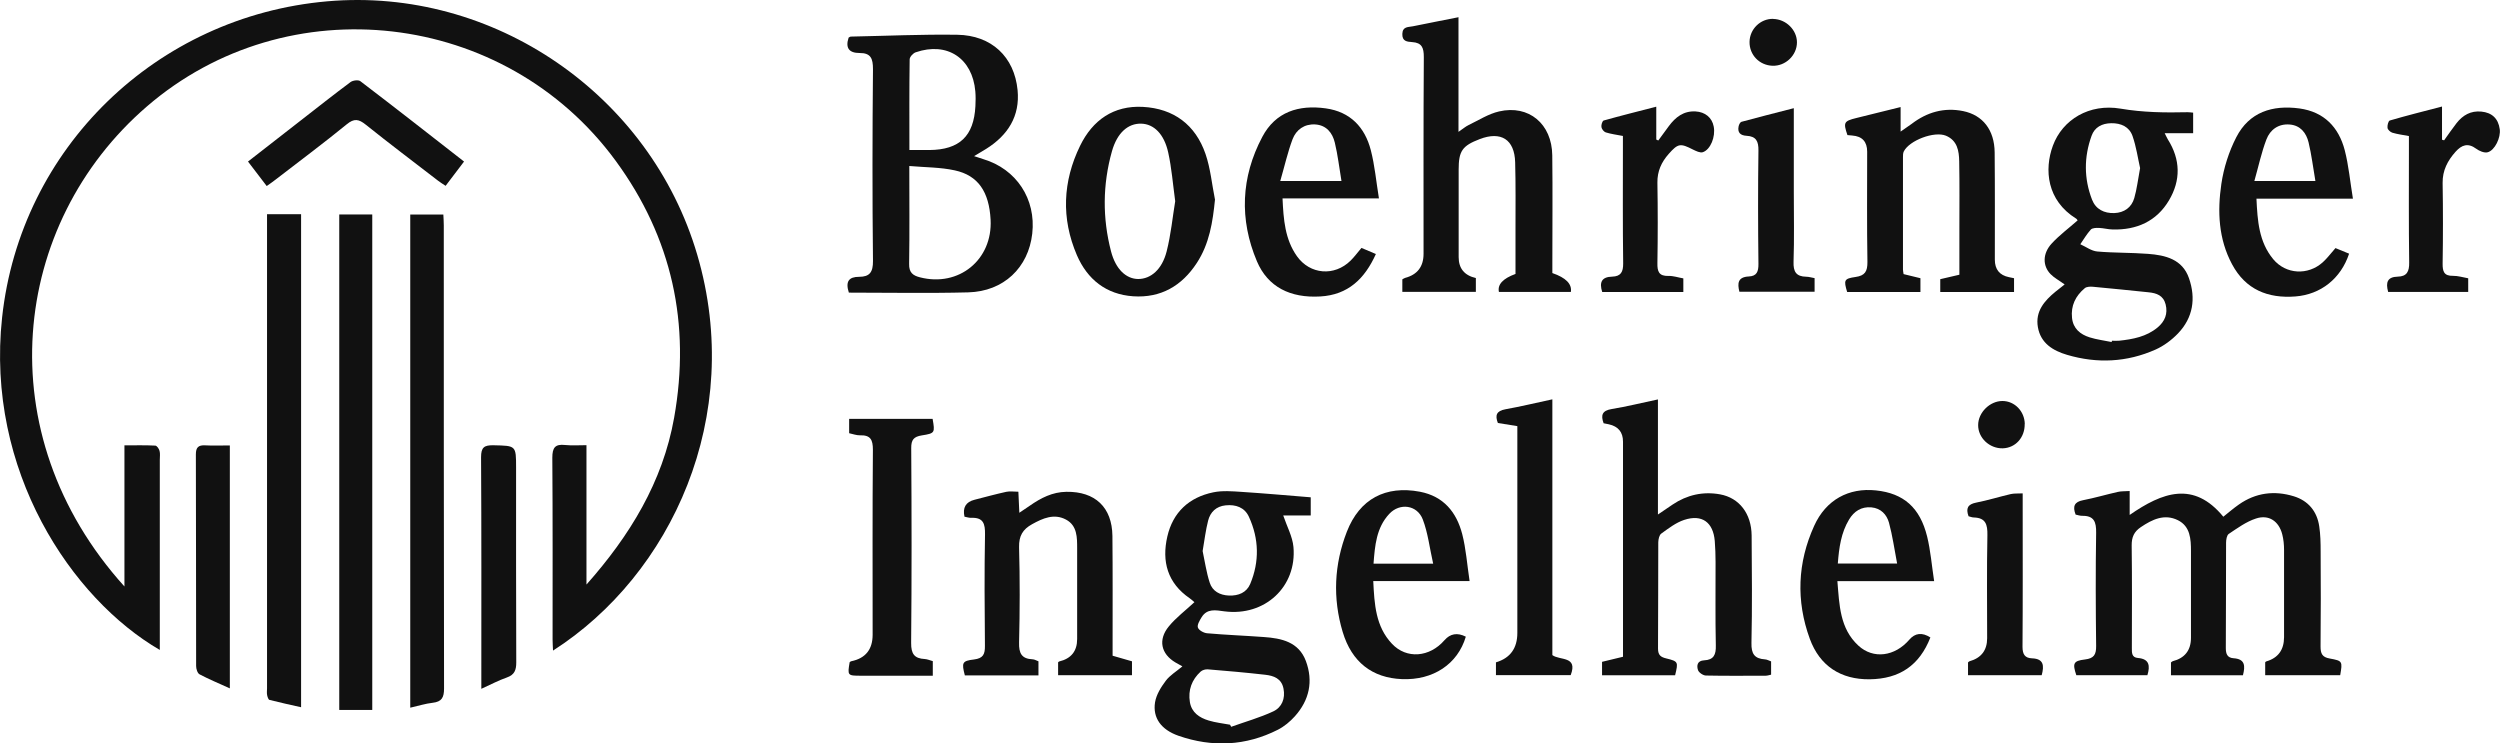
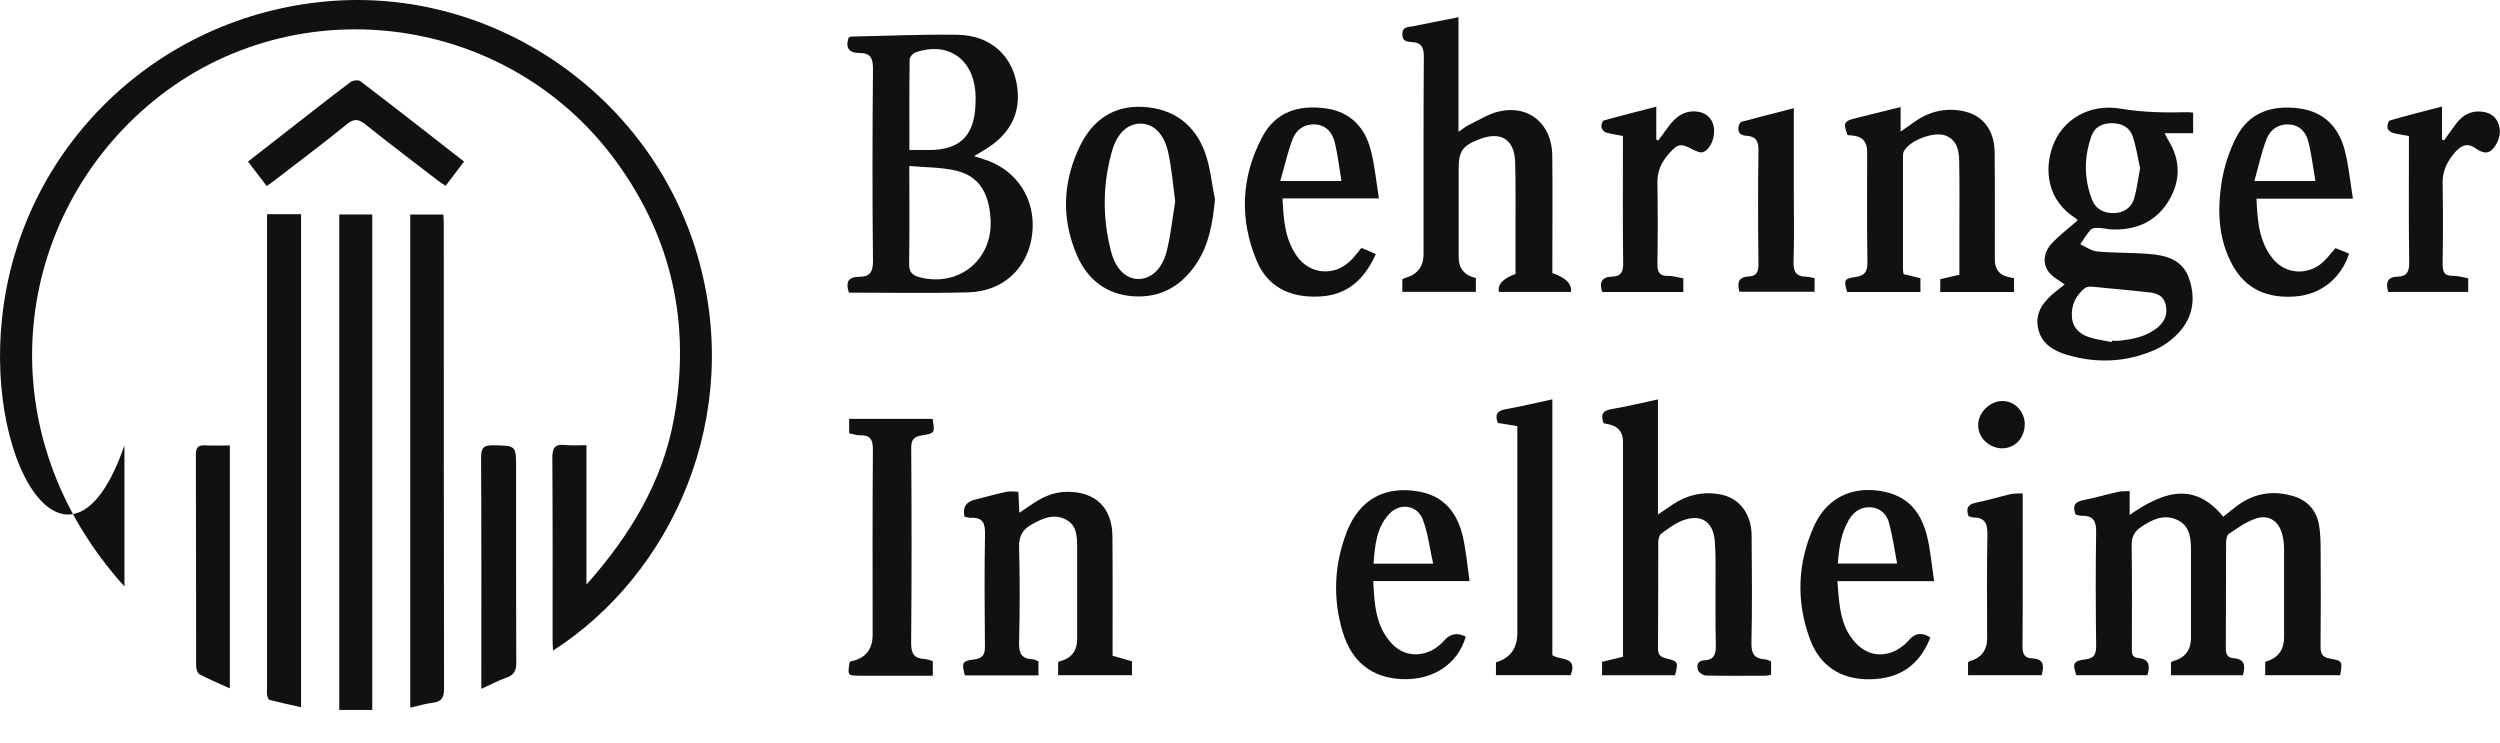
<svg xmlns="http://www.w3.org/2000/svg" id="Layer_2" viewBox="0 0 286.29 85.12">
  <defs>
    <style>      .cls-1 {        fill: #111;      }    </style>
  </defs>
  <g id="Layer_1-2" data-name="Layer_1">
    <g>
-       <path class="cls-1" d="M203.07,2.17c1.46.03,2.71,1.26,2.71,2.68,0,1.48-1.31,2.74-2.81,2.68-1.5-.06-2.64-1.25-2.62-2.73.02-1.47,1.25-2.67,2.71-2.64Z" />
      <g>
-         <path class="cls-1" d="M63.33,74.51c-.02-.52-.05-.89-.05-1.26,0-6.94.02-13.88-.03-20.83,0-1.15.31-1.59,1.47-1.46.78.08,1.57.02,2.44.02v15.96c4.95-5.58,8.73-11.73,10.04-19.11,1.91-10.72-.23-20.59-6.69-29.41C57.83,1.12,32.92-1.71,16.81,12.2,1.25,25.63-1.57,49.64,14.25,67.16v-16.16c1.29,0,2.41-.03,3.53.03.18,0,.43.36.49.6.09.32.03.68.03,1.02,0,6.83,0,13.66,0,20.49,0,.41,0,.82,0,1.29C8.2,68.56-1.66,53.91.24,36.36,2.33,16.98,17.89,1.86,37.49.15c18.99-1.66,36.97,10.66,42.36,29.04,5.43,18.5-2.95,36.63-16.53,45.32Z" />
+         <path class="cls-1" d="M63.33,74.51c-.02-.52-.05-.89-.05-1.26,0-6.94.02-13.88-.03-20.83,0-1.15.31-1.59,1.47-1.46.78.08,1.57.02,2.44.02v15.96c4.95-5.58,8.73-11.73,10.04-19.11,1.91-10.72-.23-20.59-6.69-29.41C57.83,1.12,32.92-1.71,16.81,12.2,1.25,25.63-1.57,49.64,14.25,67.16v-16.16C8.2,68.56-1.66,53.91.24,36.36,2.33,16.98,17.89,1.86,37.49.15c18.99-1.66,36.97,10.66,42.36,29.04,5.43,18.5-2.95,36.63-16.53,45.32Z" />
        <path class="cls-1" d="M254.61,59.17c.58-.46,1.15-.96,1.77-1.39,1.93-1.36,4.07-1.63,6.29-.95,1.66.51,2.67,1.72,2.92,3.45.14.93.16,1.89.16,2.83.02,3.64.03,7.28-.01,10.92,0,.81.18,1.23,1.05,1.38,1.48.27,1.47.32,1.2,1.91h-8.59v-1.47s.06-.09.13-.11q2.02-.59,2.03-2.76c0-3.34,0-6.68,0-10.01,0-.6-.06-1.22-.21-1.79-.39-1.5-1.54-2.29-3.01-1.8-1.11.36-2.12,1.1-3.11,1.76-.23.15-.31.67-.31,1.02-.02,4.02,0,8.04-.03,12.06,0,.68.18,1.11.89,1.16,1.34.09,1.34.9,1.07,1.95h-8.24v-1.47c.08-.06.14-.12.2-.14q2.09-.54,2.09-2.69c0-3.3,0-6.6,0-9.9,0-1.39-.07-2.85-1.5-3.56-1.54-.76-2.93-.09-4.25.8-.77.52-1.05,1.15-1.04,2.09.05,3.91.03,7.81.02,11.72,0,.55-.04,1.11.7,1.17,1.3.11,1.41.88,1.08,1.97h-8.14c-.45-1.35-.35-1.64.99-1.8,1.03-.12,1.29-.56,1.28-1.54-.05-4.32-.07-8.65,0-12.97.02-1.25-.24-1.96-1.6-1.94-.25,0-.51-.09-.75-.14-.36-.94-.15-1.46.86-1.65,1.34-.26,2.65-.65,3.98-.95.39-.09.81-.06,1.35-.1v2.74c3.75-2.6,7.33-3.93,10.73.21Z" />
        <path class="cls-1" d="M97.21,33.52c-.42-1.29,0-1.82,1.17-1.82,1.21,0,1.6-.53,1.59-1.82-.08-7.32-.07-14.64,0-21.96,0-1.21-.24-1.86-1.54-1.85-1.17,0-1.65-.55-1.25-1.76.06-.03.16-.12.26-.12,4.06-.08,8.13-.27,12.18-.21,3.93.06,6.54,2.53,6.91,6.34.29,2.98-1.11,5.17-3.6,6.73-.4.25-.81.49-1.38.83.49.16.77.25,1.04.34,3.8,1.13,6.07,4.57,5.62,8.53-.44,3.9-3.27,6.62-7.33,6.73-4.55.12-9.1.03-13.67.03ZM104.13,19.01c0,3.95.04,7.58-.02,11.21-.02.98.41,1.33,1.25,1.54,4.45,1.14,8.32-2.02,8.08-6.6-.17-3.19-1.42-5.07-4.1-5.65-1.64-.36-3.35-.34-5.2-.5ZM104.13,17.18c.88,0,1.59,0,2.31,0,3.44-.03,5.08-1.59,5.26-5.02.03-.57.04-1.14-.01-1.7-.33-3.8-3.23-5.71-6.83-4.47-.3.1-.69.53-.69.81-.05,3.4-.03,6.8-.03,10.38Z" />
        <path class="cls-1" d="M236.43,32.57c-.65-.47-1.2-.76-1.61-1.18-.92-.95-.92-2.35.12-3.49.89-.97,1.96-1.76,2.98-2.66-.03-.04-.08-.15-.16-.2-3.37-2.08-3.68-5.62-2.67-8.36,1.11-3,4.18-4.84,7.74-4.24,2.58.44,5.12.47,7.7.41.18,0,.37.03.62.05v2.35h-3.26c.17.33.25.53.36.71,1.46,2.31,1.5,4.69.13,6.99-1.42,2.39-3.69,3.4-6.44,3.33-.53-.01-1.05-.16-1.58-.18-.31-.01-.75,0-.93.19-.46.51-.81,1.11-1.2,1.68.65.29,1.27.77,1.94.83,1.93.17,3.87.12,5.81.27,2,.15,3.94.62,4.69,2.78.81,2.31.48,4.53-1.26,6.34-.72.75-1.62,1.42-2.56,1.84-3.28,1.46-6.69,1.62-10.12.61-1.63-.48-3.04-1.33-3.36-3.18-.31-1.8.74-3.01,2.02-4.06.35-.29.71-.55,1.05-.83ZM241.82,39.16s.02-.09.03-.14c.27,0,.53.02.8,0,1.6-.17,3.16-.46,4.44-1.53.82-.69,1.18-1.55.91-2.63-.26-1.03-1.04-1.3-1.97-1.39-2.11-.21-4.22-.44-6.34-.63-.32-.03-.75-.02-.96.17-1.05.88-1.6,2-1.45,3.4.13,1.22.94,1.88,2.01,2.22.82.26,1.69.36,2.54.54ZM245.08,19.27c-.26-1.15-.44-2.46-.87-3.69-.37-1.06-1.31-1.49-2.45-1.47-1.06.02-1.89.46-2.24,1.44-.88,2.43-.88,4.9.05,7.31.43,1.11,1.39,1.58,2.55,1.54,1.13-.04,1.98-.64,2.29-1.72.3-1.04.42-2.13.66-3.4Z" />
-         <path class="cls-1" d="M135.39,76.3c-.34-.19-.56-.31-.79-.44-1.65-.98-2.01-2.6-.75-4.13.83-1.01,1.9-1.81,2.93-2.77-.15-.13-.33-.3-.53-.44-2.56-1.75-3.23-4.23-2.57-7.09.64-2.77,2.49-4.48,5.26-5.05,1.05-.22,2.18-.12,3.26-.05,2.6.17,5.19.4,7.9.62v2.08h-3.15c.43,1.27,1.06,2.41,1.17,3.6.41,4.58-3.3,7.98-7.9,7.38-.99-.13-1.98-.36-2.62.68-.22.36-.53.87-.42,1.18.11.31.67.62,1.06.65,2.15.19,4.32.27,6.48.43,2.04.14,4,.56,4.82,2.74.87,2.33.4,4.49-1.26,6.34-.55.61-1.22,1.17-1.95,1.54-3.67,1.86-7.51,2.03-11.37.69-2.01-.7-2.97-2.07-2.69-3.83.14-.87.68-1.74,1.23-2.47.46-.62,1.18-1.04,1.89-1.64ZM140.86,82.99c.04.08.09.16.13.24,1.62-.58,3.29-1.05,4.83-1.77.97-.46,1.39-1.46,1.16-2.61-.23-1.16-1.12-1.47-2.1-1.58-2.19-.25-4.38-.44-6.57-.62-.27-.02-.62.08-.82.26-1.02.94-1.45,2.12-1.23,3.49.2,1.2,1.09,1.79,2.15,2.11.79.24,1.63.33,2.44.48ZM137.72,63.1c.25,1.15.42,2.42.81,3.62.31.98,1.16,1.44,2.21,1.48,1.09.04,2.01-.34,2.43-1.33,1.07-2.56,1.01-5.17-.15-7.69-.49-1.08-1.51-1.43-2.67-1.31-1.08.11-1.75.77-2,1.75-.28,1.09-.41,2.21-.63,3.49Z" />
        <path class="cls-1" d="M167.02,2.01v13.09c.51-.35.81-.61,1.16-.78,1.15-.55,2.27-1.28,3.49-1.56,3.41-.79,6.05,1.43,6.09,5.03.05,4.1.01,8.19.01,12.29,0,.41,0,.82,0,1.19q2.33.8,2.12,2.16h-8.24q-.27-1.27,1.9-2.06c0-1.69,0-3.43,0-5.17,0-2.54.03-5.08-.04-7.62-.07-2.61-1.62-3.59-4.06-2.65-2.01.77-2.41,1.37-2.41,3.5,0,3.34,0,6.68,0,10.01q0,1.95,1.97,2.4v1.58h-8.42v-1.43c.13-.07.22-.14.33-.17q2.1-.56,2.1-2.76c0-7.51-.02-15.02.03-22.53,0-1.06-.22-1.64-1.34-1.71-.57-.04-1.15-.08-1.12-.94.03-.87.69-.76,1.21-.87,1.69-.35,3.39-.67,5.23-1.04Z" />
        <path class="cls-1" d="M191.82,77.33h-8.36v-1.54c.73-.18,1.53-.37,2.4-.58v-1.41c0-7.74,0-15.48,0-23.22q0-1.63-1.62-1.99c-.18-.04-.37-.08-.6-.12-.34-.92-.18-1.45.93-1.63,1.71-.28,3.4-.7,5.29-1.1v13.18c.7-.48,1.19-.81,1.68-1.14,1.65-1.11,3.48-1.52,5.43-1.17,2.21.4,3.6,2.22,3.62,4.72.03,4.1.07,8.2-.02,12.29-.03,1.25.34,1.81,1.56,1.89.22.01.43.14.69.23v1.52c-.2.04-.41.12-.62.12-2.28,0-4.56.03-6.84-.02-.32,0-.82-.34-.91-.62-.17-.5-.1-1.08.69-1.12,1.11-.05,1.38-.64,1.35-1.71-.07-3.18-.02-6.37-.03-9.56,0-.8-.03-1.59-.09-2.39-.18-2.15-1.46-3.1-3.51-2.42-.94.31-1.79.97-2.61,1.56-.24.17-.34.65-.35,1-.02,4.06,0,8.12-.03,12.18,0,.75.32.97.94,1.12,1.38.34,1.39.39,1.02,1.92Z" />
        <path class="cls-1" d="M42.63,24.56v56.74h-3.78V24.56h3.78Z" />
        <path class="cls-1" d="M30.58,24.53h3.9v56.46c-1.25-.28-2.44-.54-3.62-.84-.13-.03-.23-.35-.27-.55-.05-.26-.01-.53-.01-.79,0-17.63,0-35.26,0-52.89v-1.39Z" />
        <path class="cls-1" d="M46.98,81.03V24.57h3.79c.02.43.05.83.05,1.24,0,17.68,0,35.35.03,53.03,0,1.02-.25,1.52-1.3,1.64-.82.09-1.62.35-2.56.56Z" />
        <path class="cls-1" d="M230.64,31.86v1.58h-8.45v-1.47c.69-.16,1.39-.33,2.19-.51,0-1.72,0-3.43,0-5.13,0-2.62.03-5.24-.02-7.85-.02-1.2-.21-2.39-1.52-2.94-1.33-.55-4.2.54-4.83,1.81-.09.19-.09.44-.09.66,0,4.29,0,8.57,0,12.86,0,.15.04.29.07.52.61.15,1.23.3,1.93.47v1.58c-2.8,0-5.59,0-8.39,0-.41-1.36-.36-1.53.95-1.72,1.09-.15,1.38-.64,1.37-1.72-.07-4.21-.03-8.42-.03-12.63q0-1.72-1.71-1.85c-.19-.01-.37-.04-.55-.05-.49-1.44-.41-1.6,1-1.95,1.64-.41,3.28-.81,5.09-1.26v2.81c.57-.4.92-.63,1.26-.88,1.75-1.34,3.71-1.91,5.89-1.47,2.27.46,3.59,2.17,3.62,4.72.04,4.1.02,8.19.02,12.29q0,1.68,1.62,2.01c.18.04.36.07.58.12Z" />
        <path class="cls-1" d="M116.62,56.31c.04.79.07,1.49.11,2.41.49-.33.85-.56,1.2-.81,1.26-.88,2.59-1.57,4.19-1.59,3.29-.05,5.23,1.77,5.27,5.05.04,4.1.02,8.19.02,12.29,0,.45,0,.9,0,1.43.76.22,1.48.42,2.22.64v1.59h-8.46v-1.47s.06-.08.12-.1q2.06-.49,2.06-2.57c0-3.45.01-6.91,0-10.36,0-1.26.02-2.63-1.28-3.32-1.35-.72-2.64-.16-3.88.53-1.07.59-1.52,1.34-1.49,2.64.1,3.64.09,7.28,0,10.92-.03,1.22.29,1.85,1.54,1.91.22,0,.43.14.68.23v1.61h-8.43c-.38-1.45-.32-1.66,1.05-1.82,1.05-.13,1.26-.6,1.25-1.56-.04-4.25-.07-8.5.01-12.75.02-1.24-.19-1.97-1.59-1.91-.25.01-.51-.09-.76-.13q-.35-1.56,1.15-1.94c1.21-.31,2.42-.64,3.64-.91.42-.09.88-.01,1.38-.01Z" />
        <path class="cls-1" d="M139.14,22.81c-.26,2.61-.64,5.1-2.09,7.31-1.71,2.62-4.12,4.02-7.28,3.81-3.09-.21-5.25-1.93-6.45-4.71-1.81-4.21-1.62-8.45.37-12.53,1.43-2.93,3.83-4.63,7.19-4.45,3.53.19,6.02,2.05,7.17,5.39.57,1.66.73,3.46,1.08,5.2ZM134.58,23.04c-.27-1.99-.41-3.81-.8-5.57-.47-2.14-1.65-3.27-3.09-3.31-1.51-.04-2.76,1.04-3.36,3.18-1.06,3.79-1.09,7.63-.1,11.44.53,2.05,1.73,3.16,3.11,3.17,1.44,0,2.73-1.08,3.26-3.16.49-1.93.68-3.93.98-5.75Z" />
        <path class="cls-1" d="M157.93,22.72h-11.06c.11,2.43.28,4.68,1.65,6.62,1.5,2.11,4.29,2.33,6.14.51.43-.42.79-.92,1.25-1.46.51.22,1.05.45,1.65.7-1.28,2.84-3.19,4.68-6.37,4.86-3.42.2-6-1.08-7.25-4.02-2.03-4.8-1.83-9.64.61-14.25,1.52-2.88,4.18-3.7,7.27-3.27,2.81.39,4.48,2.16,5.16,4.79.45,1.74.61,3.55.93,5.52ZM146.62,20.73h7c-.26-1.54-.42-2.99-.76-4.39-.27-1.13-.97-2.01-2.25-2.09-1.24-.07-2.17.6-2.59,1.69-.56,1.49-.91,3.07-1.41,4.79Z" />
        <path class="cls-1" d="M269.46,22.75h-11.06c.12,2.54.28,4.95,1.92,6.93,1.45,1.75,3.99,1.88,5.68.35.5-.45.91-1.01,1.45-1.62.49.2,1.03.42,1.56.64-.94,2.85-3.25,4.68-6.16,4.9-3.15.24-5.69-.79-7.24-3.68-1.56-2.9-1.69-6.06-1.23-9.2.27-1.83.86-3.7,1.71-5.35,1.48-2.89,4.14-3.72,7.24-3.3,2.81.39,4.49,2.14,5.18,4.78.45,1.74.61,3.56.94,5.56ZM265.15,20.73c-.27-1.56-.44-3.01-.78-4.42-.26-1.08-.93-1.95-2.15-2.05-1.29-.11-2.25.58-2.68,1.71-.57,1.49-.9,3.06-1.38,4.76h6.99Z" />
        <path class="cls-1" d="M168.29,66.54h-11.03c.13,2.66.27,5.2,2.14,7.18,1.67,1.78,4.31,1.56,6.01-.4q1-1.15,2.45-.41c-.93,3.14-3.74,5.01-7.32,4.86-3.39-.14-5.74-1.94-6.78-5.4-1.16-3.86-.98-7.74.48-11.49,1.46-3.75,4.44-5.31,8.36-4.57,2.72.52,4.2,2.35,4.85,4.86.43,1.67.55,3.42.84,5.36ZM164.12,64.55c-.41-1.82-.6-3.53-1.19-5.07-.64-1.66-2.63-1.93-3.84-.63-1.48,1.59-1.64,3.62-1.8,5.7h6.83Z" />
        <path class="cls-1" d="M221.48,66.55h-11.07c.23,2.74.27,5.41,2.4,7.38,1.72,1.59,4.19,1.24,5.83-.67q1.01-1.17,2.42-.26c-1.25,3.19-3.52,4.75-6.97,4.79-3.27.03-5.69-1.5-6.84-4.64-1.59-4.35-1.41-8.72.5-12.93,1.35-2.99,3.96-4.39,7.08-4.06,3.16.33,5.04,1.96,5.86,5.29.39,1.6.52,3.26.8,5.1ZM217.25,64.53c-.32-1.67-.53-3.2-.93-4.67-.26-.94-.93-1.66-2.02-1.76-1.15-.1-1.98.45-2.55,1.39-.92,1.53-1.15,3.23-1.29,5.04h6.79Z" />
        <path class="cls-1" d="M97.24,49.62v-1.65h9.56c.27,1.59.28,1.65-1.24,1.89-.92.15-1.22.5-1.21,1.46.05,7.43.06,14.87-.01,22.3-.01,1.27.37,1.79,1.57,1.85.29.02.58.15.91.24v1.67h-2.23c-2.01,0-4.03,0-6.04,0-1.49,0-1.51-.03-1.25-1.55.06-.04.12-.1.19-.11q2.44-.5,2.44-3.04c0-7.06-.03-14.11.03-21.17,0-1.15-.27-1.7-1.48-1.66-.4.01-.81-.15-1.24-.24Z" />
        <path class="cls-1" d="M177.77,45.73v29.29c.85.64,2.95.07,2.1,2.29h-8.56v-1.46q2.45-.73,2.45-3.37v-22.28c0-.45,0-.9,0-1.4-.79-.13-1.5-.24-2.23-.36-.34-.88-.17-1.38.86-1.57,1.74-.31,3.46-.73,5.38-1.14Z" />
        <path class="cls-1" d="M189.67,12.24v3.74c.08.04.15.07.23.11.4-.55.8-1.1,1.21-1.65.76-1.02,1.68-1.75,3.05-1.68,1.11.06,1.9.71,2.09,1.74.22,1.15-.36,2.63-1.25,2.93-.31.1-.77-.13-1.12-.3-1.45-.74-1.71-.72-2.79.5-.83.94-1.31,1.98-1.29,3.29.05,3.07.05,6.14,0,9.21-.02.96.17,1.5,1.27,1.47.55-.02,1.11.18,1.7.28v1.56h-9.29c-.36-1.13-.05-1.73,1.14-1.76.99-.03,1.27-.53,1.26-1.52-.06-4.47-.03-8.95-.03-13.42v-1.17c-.72-.14-1.36-.22-1.97-.41-.21-.07-.46-.38-.49-.61-.04-.24.1-.7.26-.75,1.92-.54,3.85-1.02,6.01-1.58Z" />
        <path class="cls-1" d="M273.48,33.42c-.3-1.09-.08-1.71,1.1-1.74,1.04-.02,1.33-.58,1.31-1.62-.06-4.4-.03-8.8-.03-13.2v-1.28c-.71-.13-1.31-.21-1.89-.38-.23-.07-.53-.34-.56-.55-.04-.28.09-.8.26-.85,1.91-.56,3.84-1.04,5.98-1.6v3.8c.08.02.16.05.24.07.47-.65.92-1.32,1.42-1.96.72-.92,1.63-1.45,2.85-1.33,1.21.12,1.93.79,2.1,2.01.14.95-.56,2.44-1.39,2.65-.38.1-.96-.15-1.31-.41-.95-.7-1.66-.43-2.36.35-.91,1.02-1.5,2.14-1.48,3.57.05,3.07.05,6.15,0,9.22-.01.91.14,1.44,1.2,1.42.55-.01,1.11.17,1.73.28v1.56h-9.18Z" />
        <path class="cls-1" d="M26.32,51.01v27.82c-1.23-.56-2.37-1.03-3.47-1.61-.24-.13-.39-.62-.39-.95-.02-8.08,0-16.16-.03-24.24,0-.81.3-1.07,1.07-1.03.9.05,1.81.01,2.82.01Z" />
        <path class="cls-1" d="M55.12,78.87v-1.28c0-8.41.02-16.82-.03-25.23,0-1.13.35-1.39,1.42-1.37,2.59.06,2.59.01,2.59,2.59,0,7.43-.01,14.85.02,22.28,0,.86-.19,1.41-1.07,1.72-.95.33-1.85.81-2.93,1.3Z" />
        <path class="cls-1" d="M30.54,21.3c-.72-.94-1.4-1.83-2.14-2.8,2.07-1.61,4.06-3.17,6.06-4.72,1.89-1.47,3.76-2.95,5.68-4.38.27-.2.9-.28,1.13-.1,3.95,3.01,7.86,6.07,11.87,9.2-.71.94-1.39,1.83-2.11,2.78-.33-.22-.61-.39-.87-.59-2.76-2.13-5.55-4.23-8.27-6.41-.81-.65-1.33-.75-2.19-.04-2.67,2.18-5.44,4.24-8.17,6.35-.29.23-.6.44-.98.71Z" />
        <path class="cls-1" d="M233.81,77.32h-8.44v-1.46s.1-.11.16-.13q2.03-.57,2.03-2.64c0-3.94-.05-7.88.03-11.82.02-1.21-.2-1.97-1.55-2.01-.22,0-.43-.1-.61-.14-.33-.92-.08-1.37.86-1.56,1.34-.26,2.64-.67,3.97-.98.39-.09.81-.05,1.37-.08,0,.54,0,.99,0,1.43,0,5.38.02,10.76-.02,16.14,0,.87.28,1.29,1.09,1.32,1.35.05,1.4.84,1.11,1.92Z" />
        <path class="cls-1" d="M205.42,12.4c0,3.47,0,6.54,0,9.61,0,2.66.06,5.31-.03,7.97-.04,1.15.31,1.69,1.46,1.71.3,0,.59.1.95.16v1.56h-8.61c-.24-.95-.2-1.69,1.08-1.75.91-.04,1.11-.56,1.1-1.44-.05-4.32-.06-8.65,0-12.97.02-1.08-.27-1.64-1.36-1.7-.71-.04-1.06-.37-.91-1.09.04-.19.18-.47.32-.51,1.92-.52,3.85-1.01,5.99-1.56Z" />
        <path class="cls-1" d="M231.86,48.56c.02,1.55-1.06,2.74-2.52,2.78-1.52.03-2.82-1.2-2.81-2.66,0-1.44,1.34-2.76,2.78-2.76,1.4,0,2.54,1.18,2.56,2.64Z" />
      </g>
    </g>
  </g>
</svg>